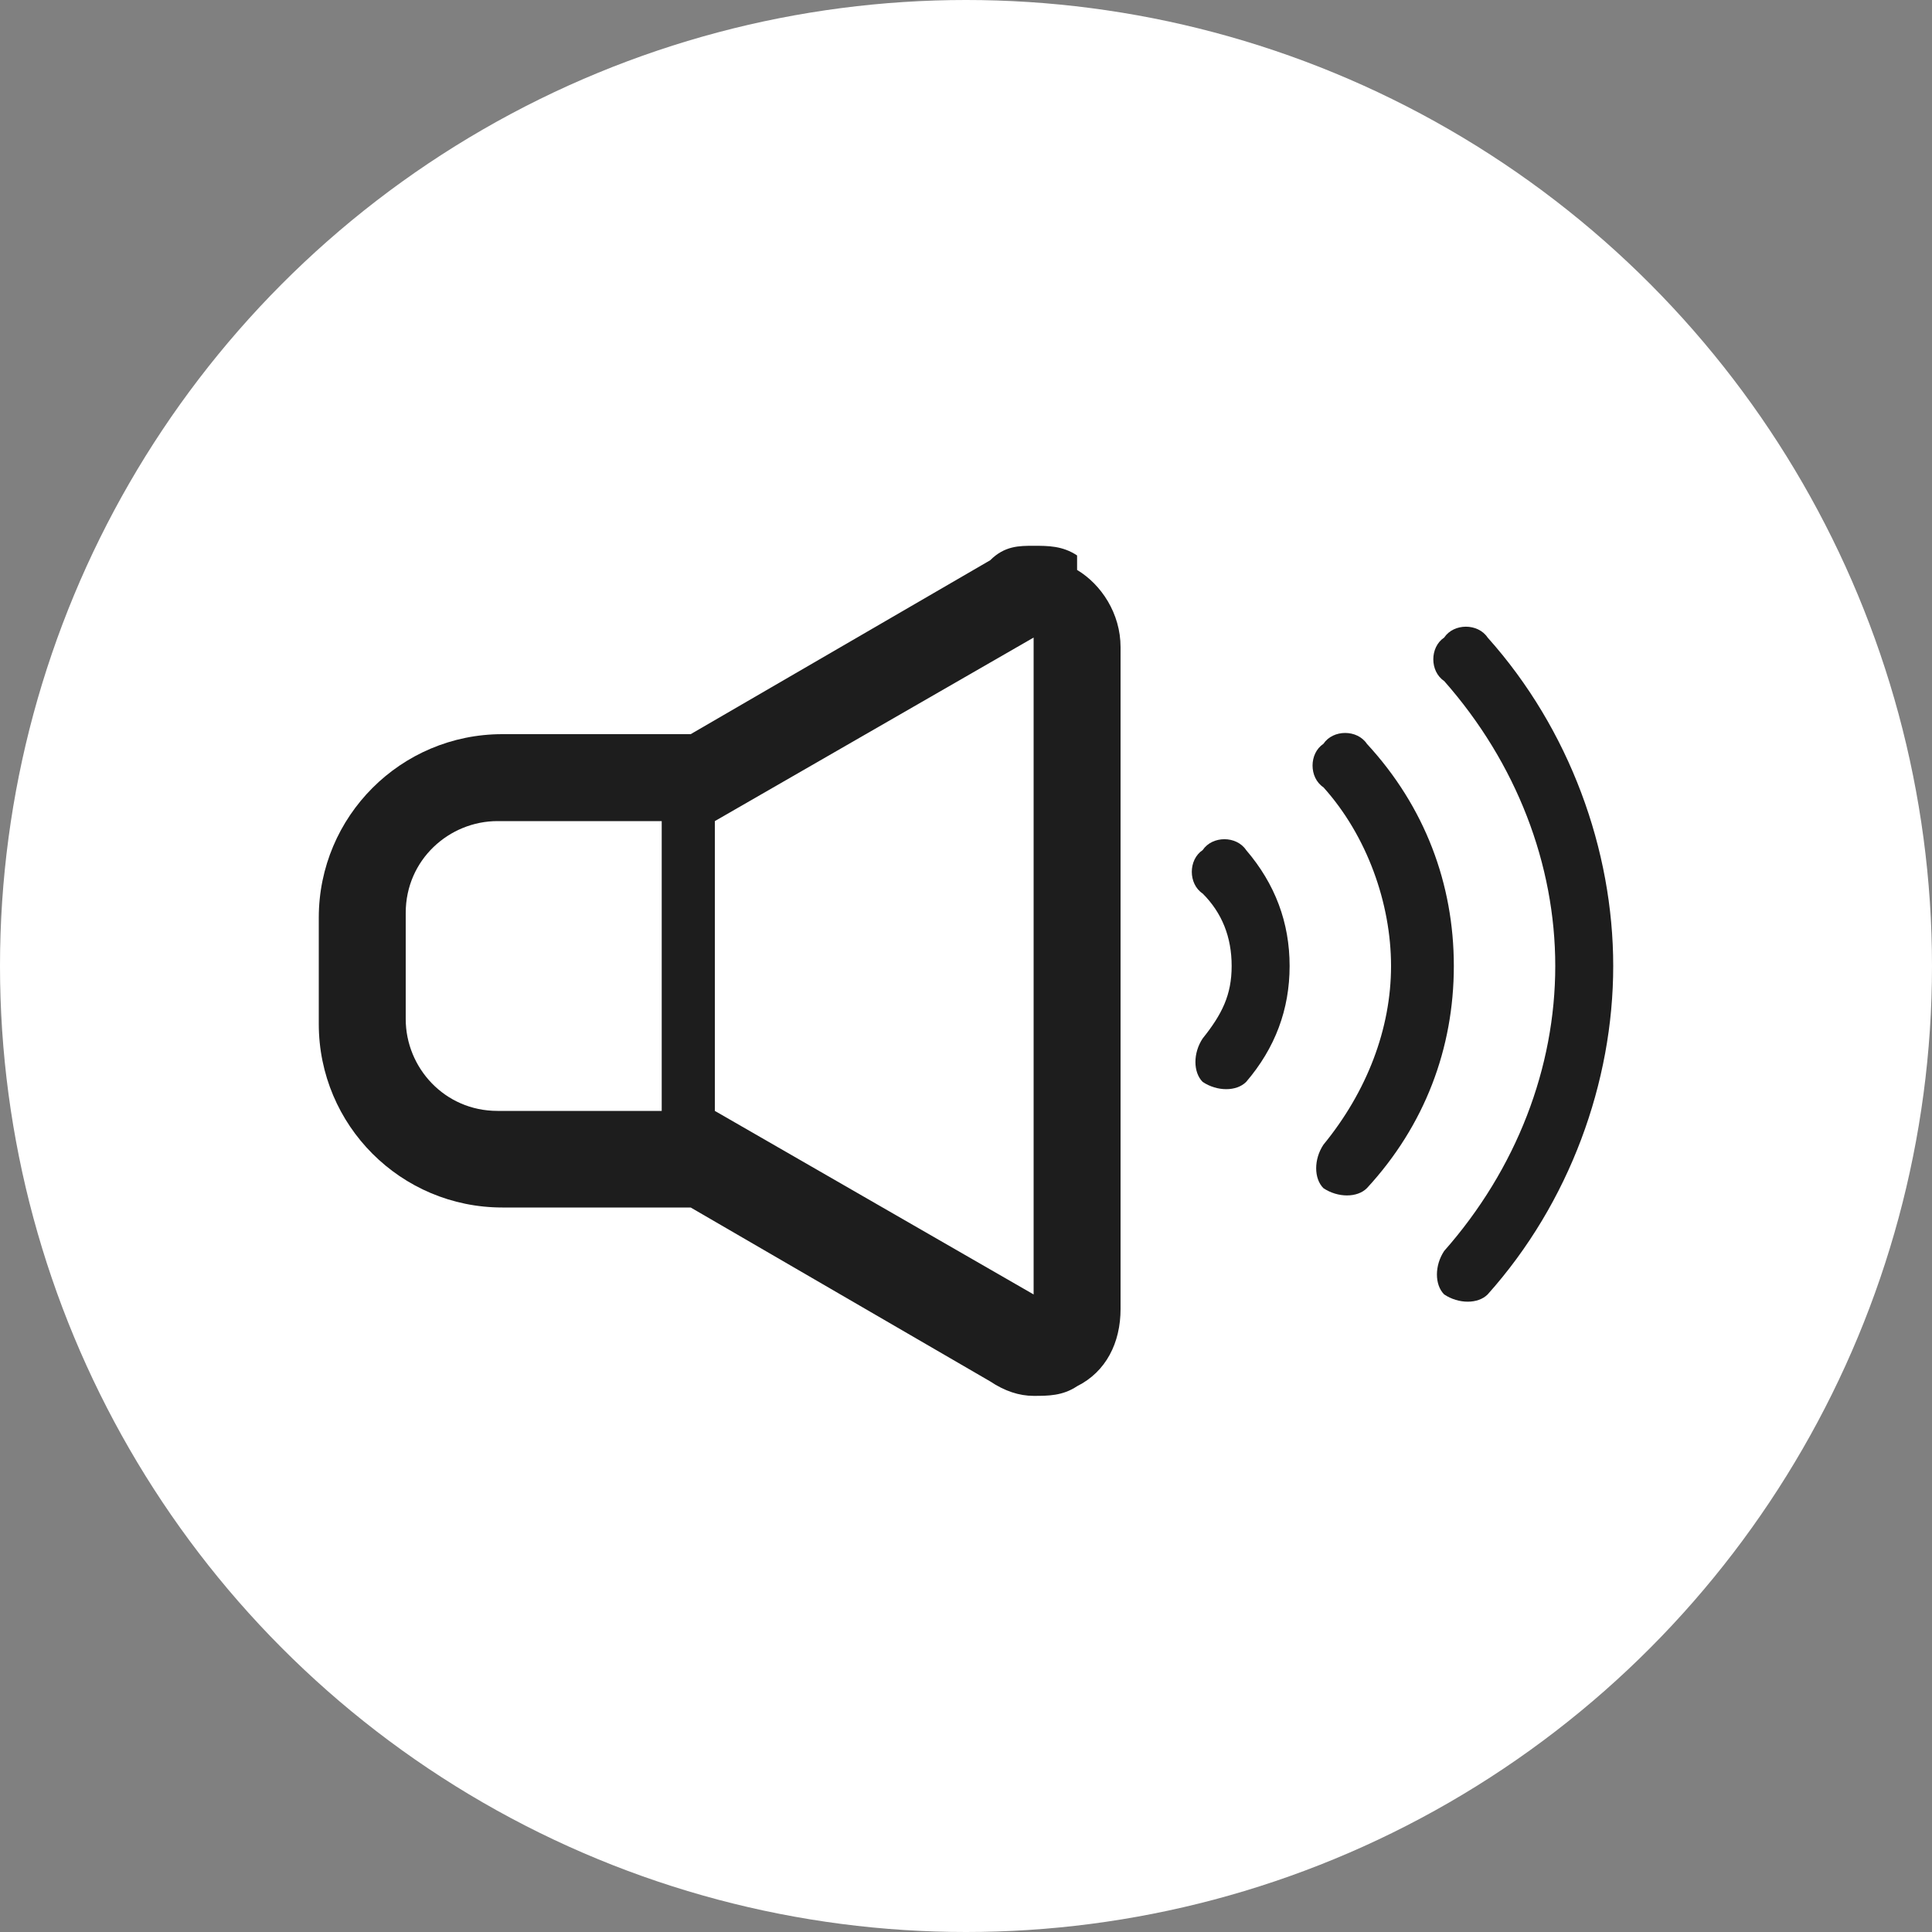
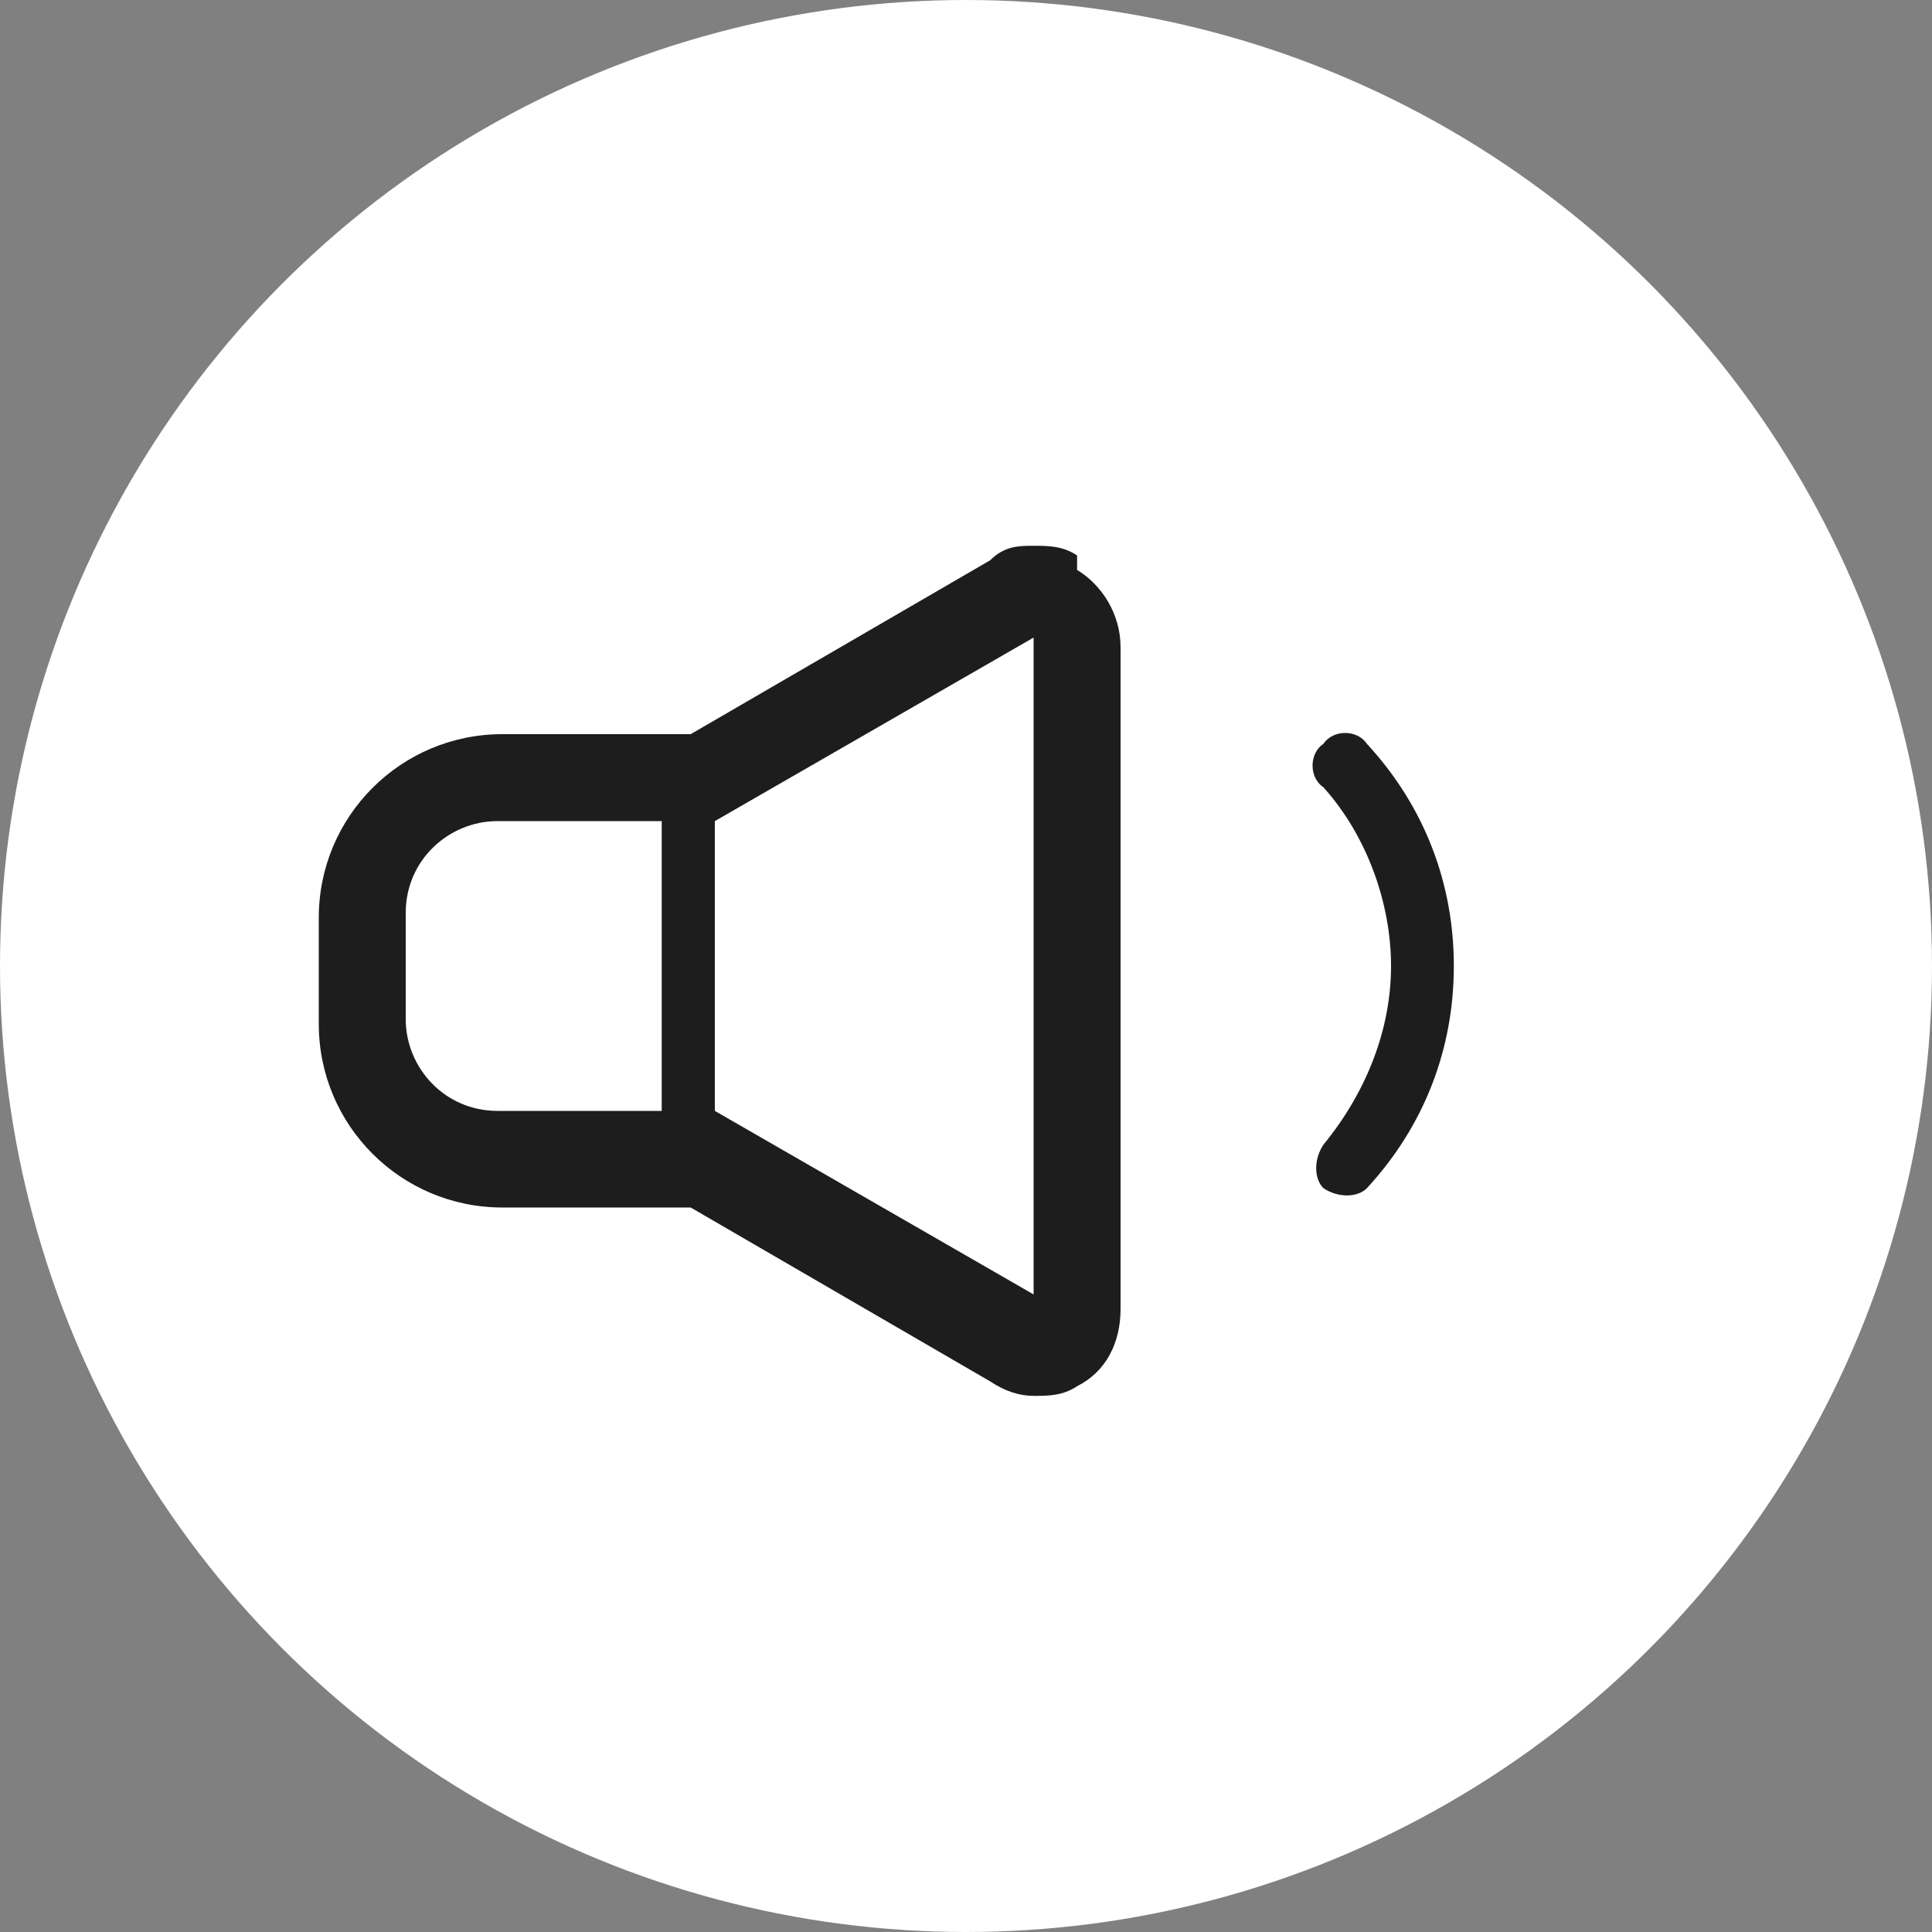
<svg xmlns="http://www.w3.org/2000/svg" id="_レイヤー_1" data-name="レイヤー 1" version="1.1" viewBox="0 0 40 40">
  <rect x="0" y="0" width="40" height="40" fill="#808080" stroke="none" />
  <defs>
    <style>
      .cls-1 {
        fill: #1d1d1d;
      }

      .cls-1, .cls-2 {
        stroke-width: 0px;
      }

      .cls-2 {
        fill: #fff;
      }
    </style>
  </defs>
  <circle class="cls-2" cx="20" cy="20" r="20" />
  <g>
    <path class="cls-1" d="M22.3,11.5c-.3-.2-.6-.2-.9-.2s-.6,0-.9.3l-6.2,3.6h-3.9c-2.1,0-3.8,1.7-3.8,3.8v2.2c0,2.1,1.7,3.8,3.8,3.8h3.9l6.2,3.6c.3.2.6.3.9.3s.6,0,.9-.2c.6-.3.9-.9.9-1.6v-13.7c0-.7-.4-1.3-.9-1.6h0ZM13.7,23h-3.4c-1.1,0-1.9-.9-1.9-1.9v-2.2c0-1.1.9-1.9,1.9-1.9h3.4v6ZM21.4,26.8l-6.6-3.8v-6h0l6.6-3.8v13.7h0Z" />
    <path class="cls-1" d="M28.3,15.4c-.2-.3-.7-.3-.9,0-.3.2-.3.7,0,.9.9,1,1.4,2.4,1.4,3.7s-.5,2.6-1.4,3.7c-.2.3-.2.7,0,.9.3.2.7.2.9,0,1.2-1.3,1.8-2.9,1.8-4.6s-.6-3.3-1.8-4.6h0Z" />
-     <path class="cls-1" d="M30.8,13.2c-.2-.3-.7-.3-.9,0-.3.2-.3.7,0,.9,1.5,1.7,2.3,3.8,2.3,5.9s-.8,4.2-2.3,5.9c-.2.3-.2.7,0,.9.3.2.7.2.9,0,1.7-1.9,2.6-4.4,2.6-6.8s-.9-4.9-2.6-6.8h0Z" />
-     <path class="cls-1" d="M24.9,17.6c-.3.2-.3.7,0,.9.4.4.6.9.6,1.5s-.2,1-.6,1.5c-.2.3-.2.7,0,.9.3.2.7.2.9,0,.6-.7.9-1.5.9-2.4s-.3-1.7-.9-2.4c-.2-.3-.7-.3-.9,0h0Z" />
  </g>
</svg>